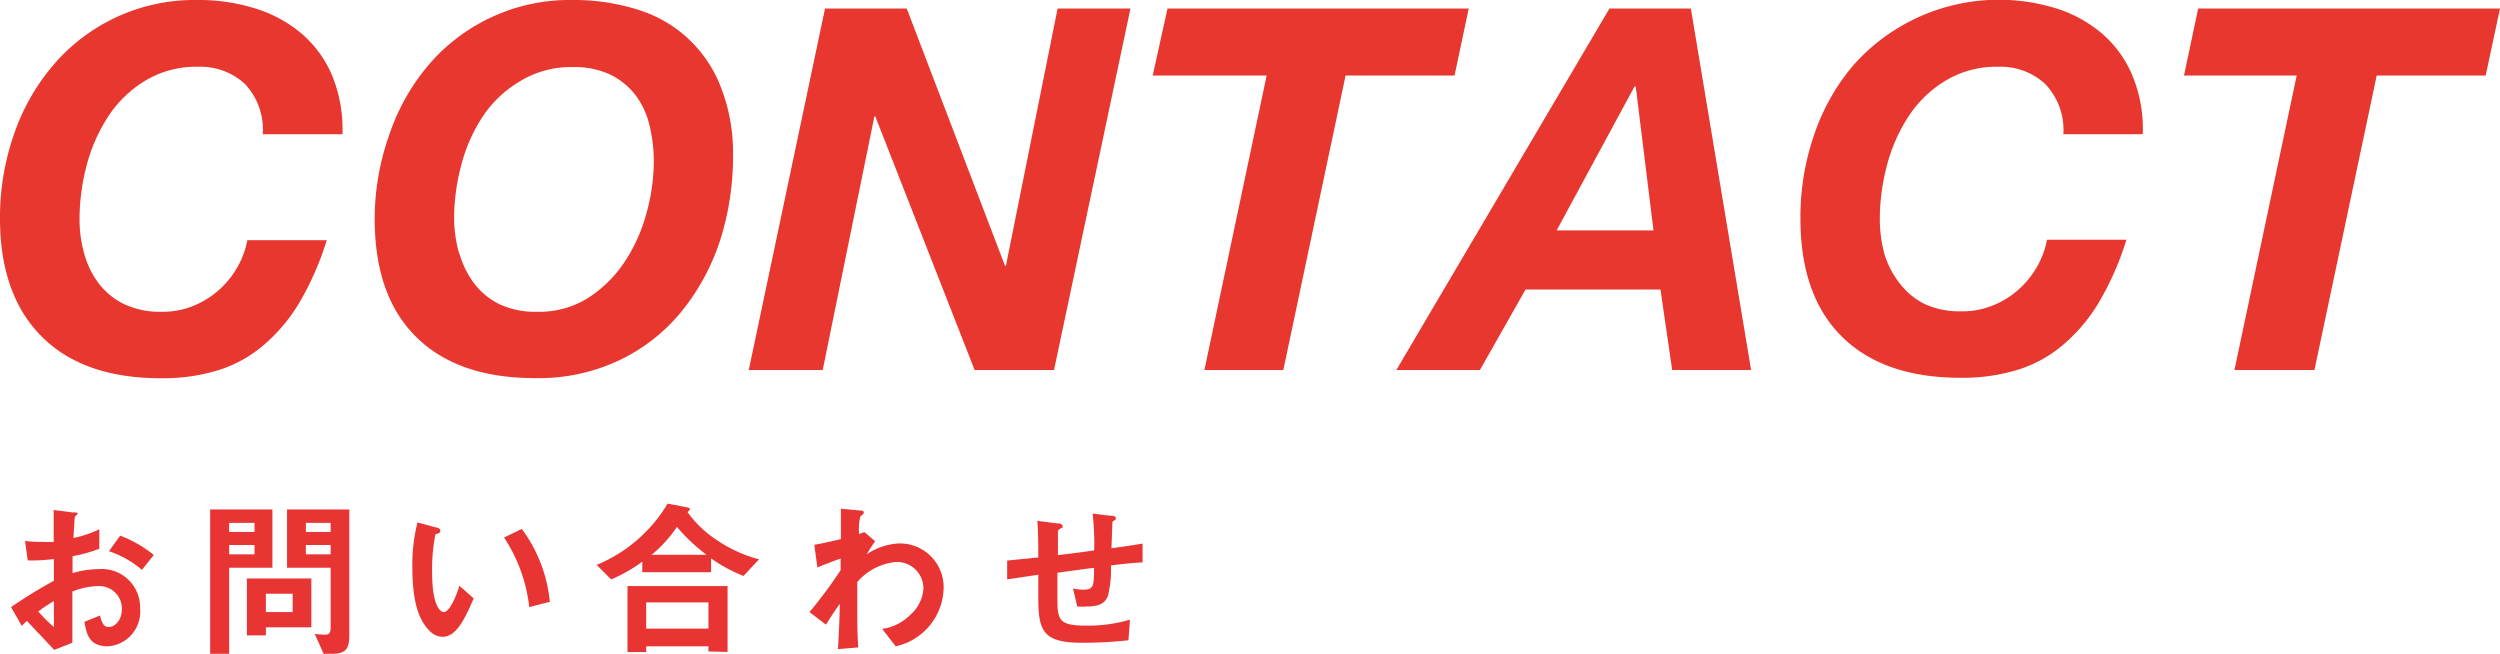
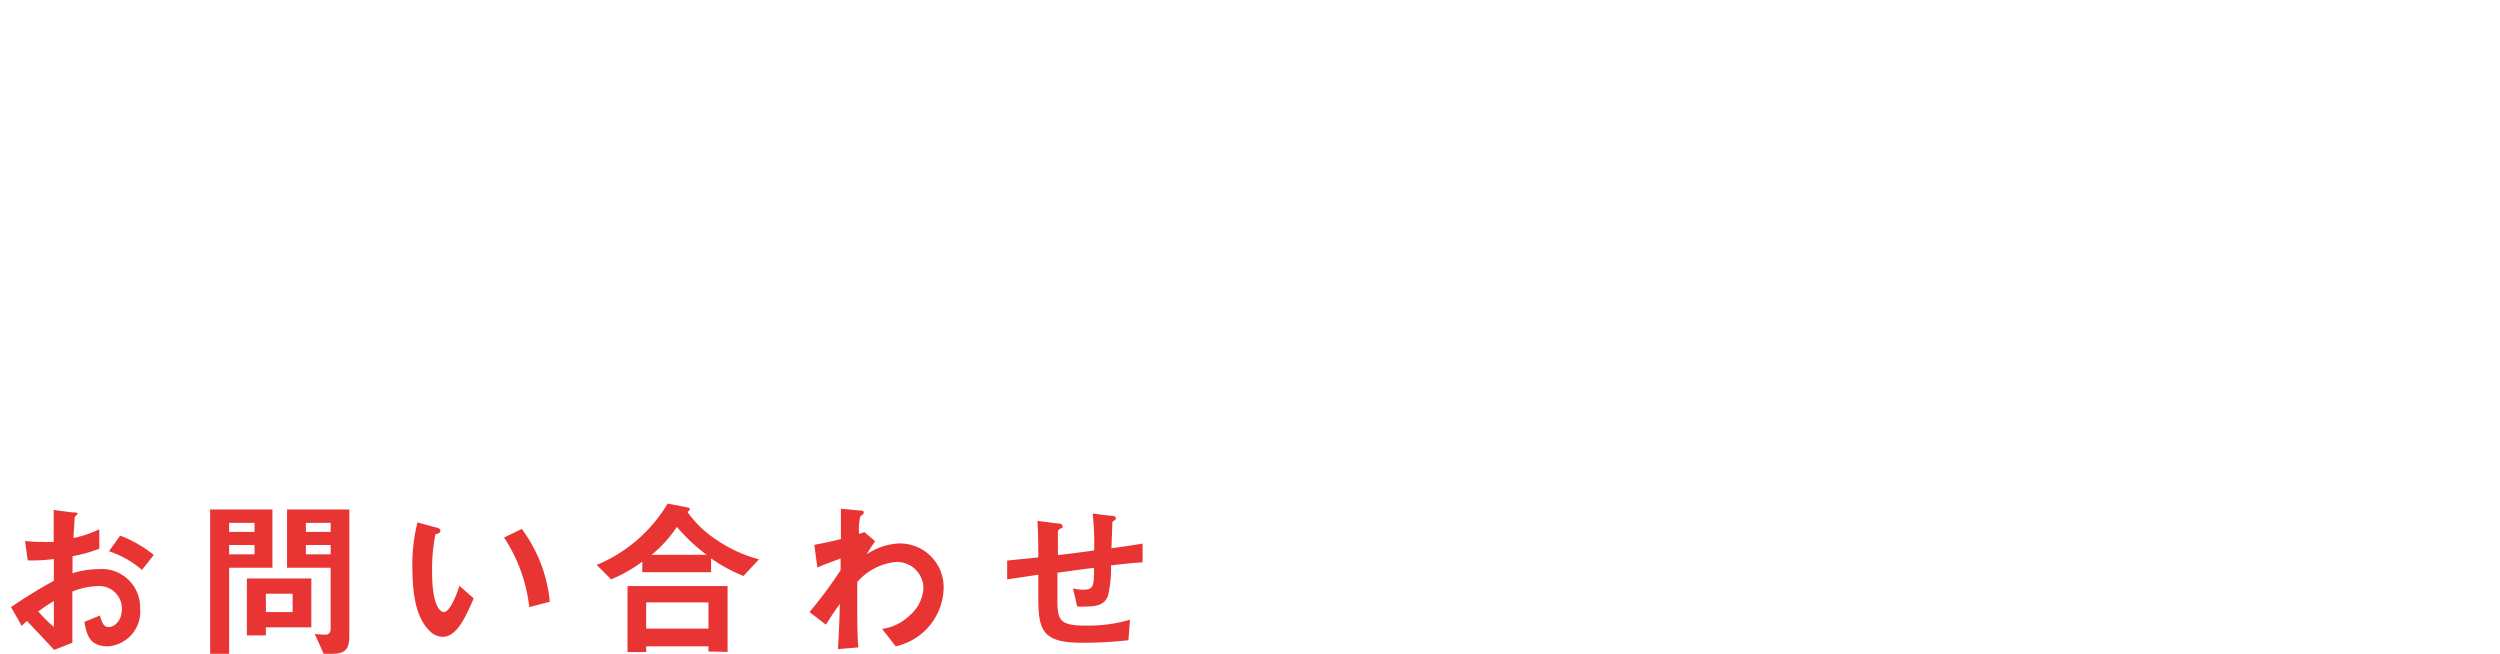
<svg xmlns="http://www.w3.org/2000/svg" width="160.6" height="42" viewBox="0 0 160.6 42">
  <defs>
    <style>.cls-1{fill:#e7372f}.cls-2{fill:#e83534}</style>
  </defs>
  <title>アセット 1</title>
  <g id="レイヤー_2" data-name="レイヤー 2">
    <g id="header_main" data-name="header&amp;main">
-       <path class="cls-1" d="M15.72 5.38a4.22 4.22 0 0 0-3-1.09 6.3 6.3 0 0 0-3.4.9A7.4 7.4 0 0 0 6.94 7.5a10.66 10.66 0 0 0-1.38 3.15 13.53 13.53 0 0 0-.45 3.4 8.1 8.1 0 0 0 .31 2.28 5.64 5.64 0 0 0 .94 1.9A4.58 4.58 0 0 0 8 19.55a5.48 5.48 0 0 0 2.39.48 5.19 5.19 0 0 0 2-.37 5.58 5.58 0 0 0 1.64-1 5.81 5.81 0 0 0 1.21-1.48 5.55 5.55 0 0 0 .65-1.75h5.1a18.73 18.73 0 0 1-1.83 4.13 10.93 10.93 0 0 1-2.38 2.74 8.27 8.27 0 0 1-2.92 1.53 12.24 12.24 0 0 1-3.5.47c-3.3 0-5.84-.87-7.63-2.63S0 17.37 0 14.05a16.17 16.17 0 0 1 .88-5.37A13.63 13.63 0 0 1 3.4 4.21 11.91 11.91 0 0 1 12.68 0a12.12 12.12 0 0 1 3.74.55 8.4 8.4 0 0 1 3 1.65 7.22 7.22 0 0 1 1.93 2.69A9.1 9.1 0 0 1 22 8.62h-5.12a4.26 4.26 0 0 0-1.16-3.24zM25 8.68a13.63 13.63 0 0 1 2.5-4.47A11.91 11.91 0 0 1 36.78 0 13.61 13.61 0 0 1 41 .63a8.29 8.29 0 0 1 5.32 5 11.58 11.58 0 0 1 .77 4.37 17.73 17.73 0 0 1-.84 5.47A14.31 14.31 0 0 1 43.79 20a11.56 11.56 0 0 1-4 3.14 12.12 12.12 0 0 1-5.41 1.15c-3.3 0-5.84-.87-7.63-2.63s-2.68-4.29-2.68-7.61A16.17 16.17 0 0 1 25 8.68zm4.53 7.65a5.65 5.65 0 0 0 .95 1.9 4.58 4.58 0 0 0 1.62 1.32 5.45 5.45 0 0 0 2.39.48 5.94 5.94 0 0 0 3.29-.89 8 8 0 0 0 2.34-2.31 10.52 10.52 0 0 0 1.41-3.14 12.54 12.54 0 0 0 .47-3.38A9.72 9.72 0 0 0 41.71 8a5.21 5.21 0 0 0-.89-1.9 4.66 4.66 0 0 0-1.6-1.3 5.4 5.4 0 0 0-2.4-.49 6.27 6.27 0 0 0-3.4.9A7.4 7.4 0 0 0 31 7.5a10.41 10.41 0 0 0-1.38 3.15 13.53 13.53 0 0 0-.45 3.4 8.48 8.48 0 0 0 .34 2.28zM58.25.55l6.31 16.52h.06L67.94.55h4.68l-4.91 23.22h-5.1L56.23 7.48h-.06l-3.32 16.29H48.1L53 .55zM74.05 4.85L75 .55h19.35l-.91 4.3h-7l-4 18.92h-5.07l4-18.92zM108.62.55l3.87 23.22h-5.07l-.75-5.17H98l-2.93 5.17H89.7L103.39.55zm-2.4 14.25l-1.14-9.24H105l-5 9.24zM131.37 5.38a4.22 4.22 0 0 0-3-1.09 6.27 6.27 0 0 0-3.4.9 7.4 7.4 0 0 0-2.38 2.31 10.66 10.66 0 0 0-1.38 3.15 13.53 13.53 0 0 0-.45 3.4 8.48 8.48 0 0 0 .3 2.28 5.65 5.65 0 0 0 1 1.9 4.58 4.58 0 0 0 1.62 1.32A5.45 5.45 0 0 0 126 20a5.19 5.19 0 0 0 2-.37 5.58 5.58 0 0 0 1.64-1 5.81 5.81 0 0 0 1.21-1.48 5.55 5.55 0 0 0 .65-1.75h5.1a18.73 18.73 0 0 1-1.83 4.13 10.93 10.93 0 0 1-2.38 2.74 8.27 8.27 0 0 1-2.92 1.53 12.24 12.24 0 0 1-3.5.47c-3.3 0-5.84-.87-7.63-2.63s-2.68-4.29-2.68-7.61a16.17 16.17 0 0 1 .88-5.37 13.63 13.63 0 0 1 2.52-4.47 12.49 12.49 0 0 1 13-3.66 8.4 8.4 0 0 1 3 1.65A7.22 7.22 0 0 1 137 4.89a8.94 8.94 0 0 1 .65 3.73h-5.1a4.26 4.26 0 0 0-1.18-3.24zM140.3 4.85l.91-4.3h19.39l-.92 4.3h-7l-4 18.92h-5.14l4-18.92z" />
      <path class="cls-2" d="M.71 39a31.23 31.23 0 0 1 2.75-1.69v-1.4a10.57 10.57 0 0 1-1.68.09l-.17-1.25a7.51 7.51 0 0 0 1.08.06 7.05 7.05 0 0 0 .76 0v-2.05l1.22.16C5 32.9 5 33 5 33s-.17.17-.19.21-.08 1.14-.09 1.35A7.08 7.08 0 0 0 6.38 34v1.25a9.37 9.37 0 0 1-1.72.48v1.09a5.94 5.94 0 0 1 1.69-.26A2.46 2.46 0 0 1 9 39.09a2.23 2.23 0 0 1-2.06 2.43c-1.21 0-1.37-.76-1.52-1.57l1-.41c.14.46.22.74.57.74s.84-.39.84-1.16a1.45 1.45 0 0 0-1.53-1.47 4.72 4.72 0 0 0-1.65.35v3.29l-1.17.46c-.47-.51-.75-.8-1.75-1.86a3.27 3.27 0 0 0-.33.32zm2.75-.39a11.55 11.55 0 0 0-1 .67 9.42 9.42 0 0 0 1 1zm5.66-2A6.34 6.34 0 0 0 7 35.41l.72-1a7.88 7.88 0 0 1 2.16 1.24zM14.72 36.47V42H13.5v-9.27h4v3.74zm1.63-2.88h-1.63v.58h1.63zm0 1.42h-1.63v.6h1.63zm.73 5.29v.52h-1.22v-3.66H20v3.14zm1.72-2.16h-1.72v1.18h1.72zM21.34 42h-.55l-.57-1.28a5 5 0 0 0 .66.05c.25 0 .36-.11.36-.43v-3.87h-2.8v-3.74h4v8.14c-.01.79-.22 1.13-1.1 1.13zm-.1-8.41h-1.59v.58h1.59zm0 1.42h-1.59v.6h1.59zM28.43 40.91a1.2 1.2 0 0 1-.81-.36c-.77-.75-1.13-2-1.13-4.13a10.92 10.92 0 0 1 .33-2.86l1.21.33c.08 0 .26.07.26.21s-.13.16-.32.23a11.39 11.39 0 0 0-.21 2.45c0 2.15.53 2.54.75 2.54.39 0 .85-1.16 1-1.69l.92.81c-.56 1.3-1.11 2.47-2 2.47zM34 39a10.15 10.15 0 0 0-1.62-4.47l1.14-.55a9.31 9.31 0 0 1 1.8 4.68zM47.76 37a9.9 9.9 0 0 1-2.08-1.13v.89h-4.42v-.68a9.47 9.47 0 0 1-2 1.14l-.93-.93a9.55 9.55 0 0 0 4.56-3.94l1.29.25a.18.18 0 0 1 .15.12s-.1.13-.16.18A6.94 6.94 0 0 0 46 34.66a8.72 8.72 0 0 0 2.76 1.27zm-2.25 4.85v-.33h-4v.37h-1.2v-4.24h6.43v4.23zm0-3.15h-4v1.68h4zm-2-4.89a8.23 8.23 0 0 1-1.65 1.83h3.53a11.41 11.41 0 0 1-1.91-1.8zM57.54 41.52l-.87-1.12a3.12 3.12 0 0 0 1.77-.87 2.47 2.47 0 0 0 .88-1.71 1.7 1.7 0 0 0-1.74-1.72 3.75 3.75 0 0 0-2.51 1.29v1c0 1.49 0 2.42.07 3.2l-1.31.11c.07-1.21.09-1.64.12-2.91-.35.49-.55.79-.89 1.34L52 39.32a28.32 28.32 0 0 0 2-2.69v-.75c-.87.32-1.14.42-1.49.58l-.2-1.46c.42-.08.86-.16 1.71-.37v-1.95l1.17.11c.1 0 .3 0 .3.13s-.19.21-.22.25a3.37 3.37 0 0 0-.08 1.13l.34-.12.69.59a8.65 8.65 0 0 0-.54.84 4 4 0 0 1 2.1-.7 2.81 2.81 0 0 1 2.84 2.85 3.92 3.92 0 0 1-3.08 3.76zM71.37 36.32a7.46 7.46 0 0 1-.19 1.94c-.16.46-.52.7-1.34.7a4.21 4.21 0 0 1-.64 0l-.27-1.16a2.64 2.64 0 0 0 .64.08c.68 0 .71-.2.71-1.4-1.17.14-1.35.18-2.35.31v1.83c0 1.25.2 1.57 1.83 1.57a9.64 9.64 0 0 0 2.83-.38l-.1 1.32a26.36 26.36 0 0 1-3 .16c-2.48 0-2.78-.77-2.79-2.82v-1.55l-2 .3v-1.21l2-.2c0-.45 0-1.58-.06-2.35l1.24.16c.23 0 .38.05.38.19s0 .06-.19.18a.21.21 0 0 0-.11.16v1.51c.66-.08 1.06-.12 2.33-.3a17 17 0 0 0-.1-2.37l1.12.14c.37 0 .37.11.37.17s0 .08-.12.15-.09.08-.1.13l-.06 1.64c.62-.09 1-.13 2-.3v1.21c-.49.02-1 .07-2.03.19z" />
    </g>
  </g>
</svg>